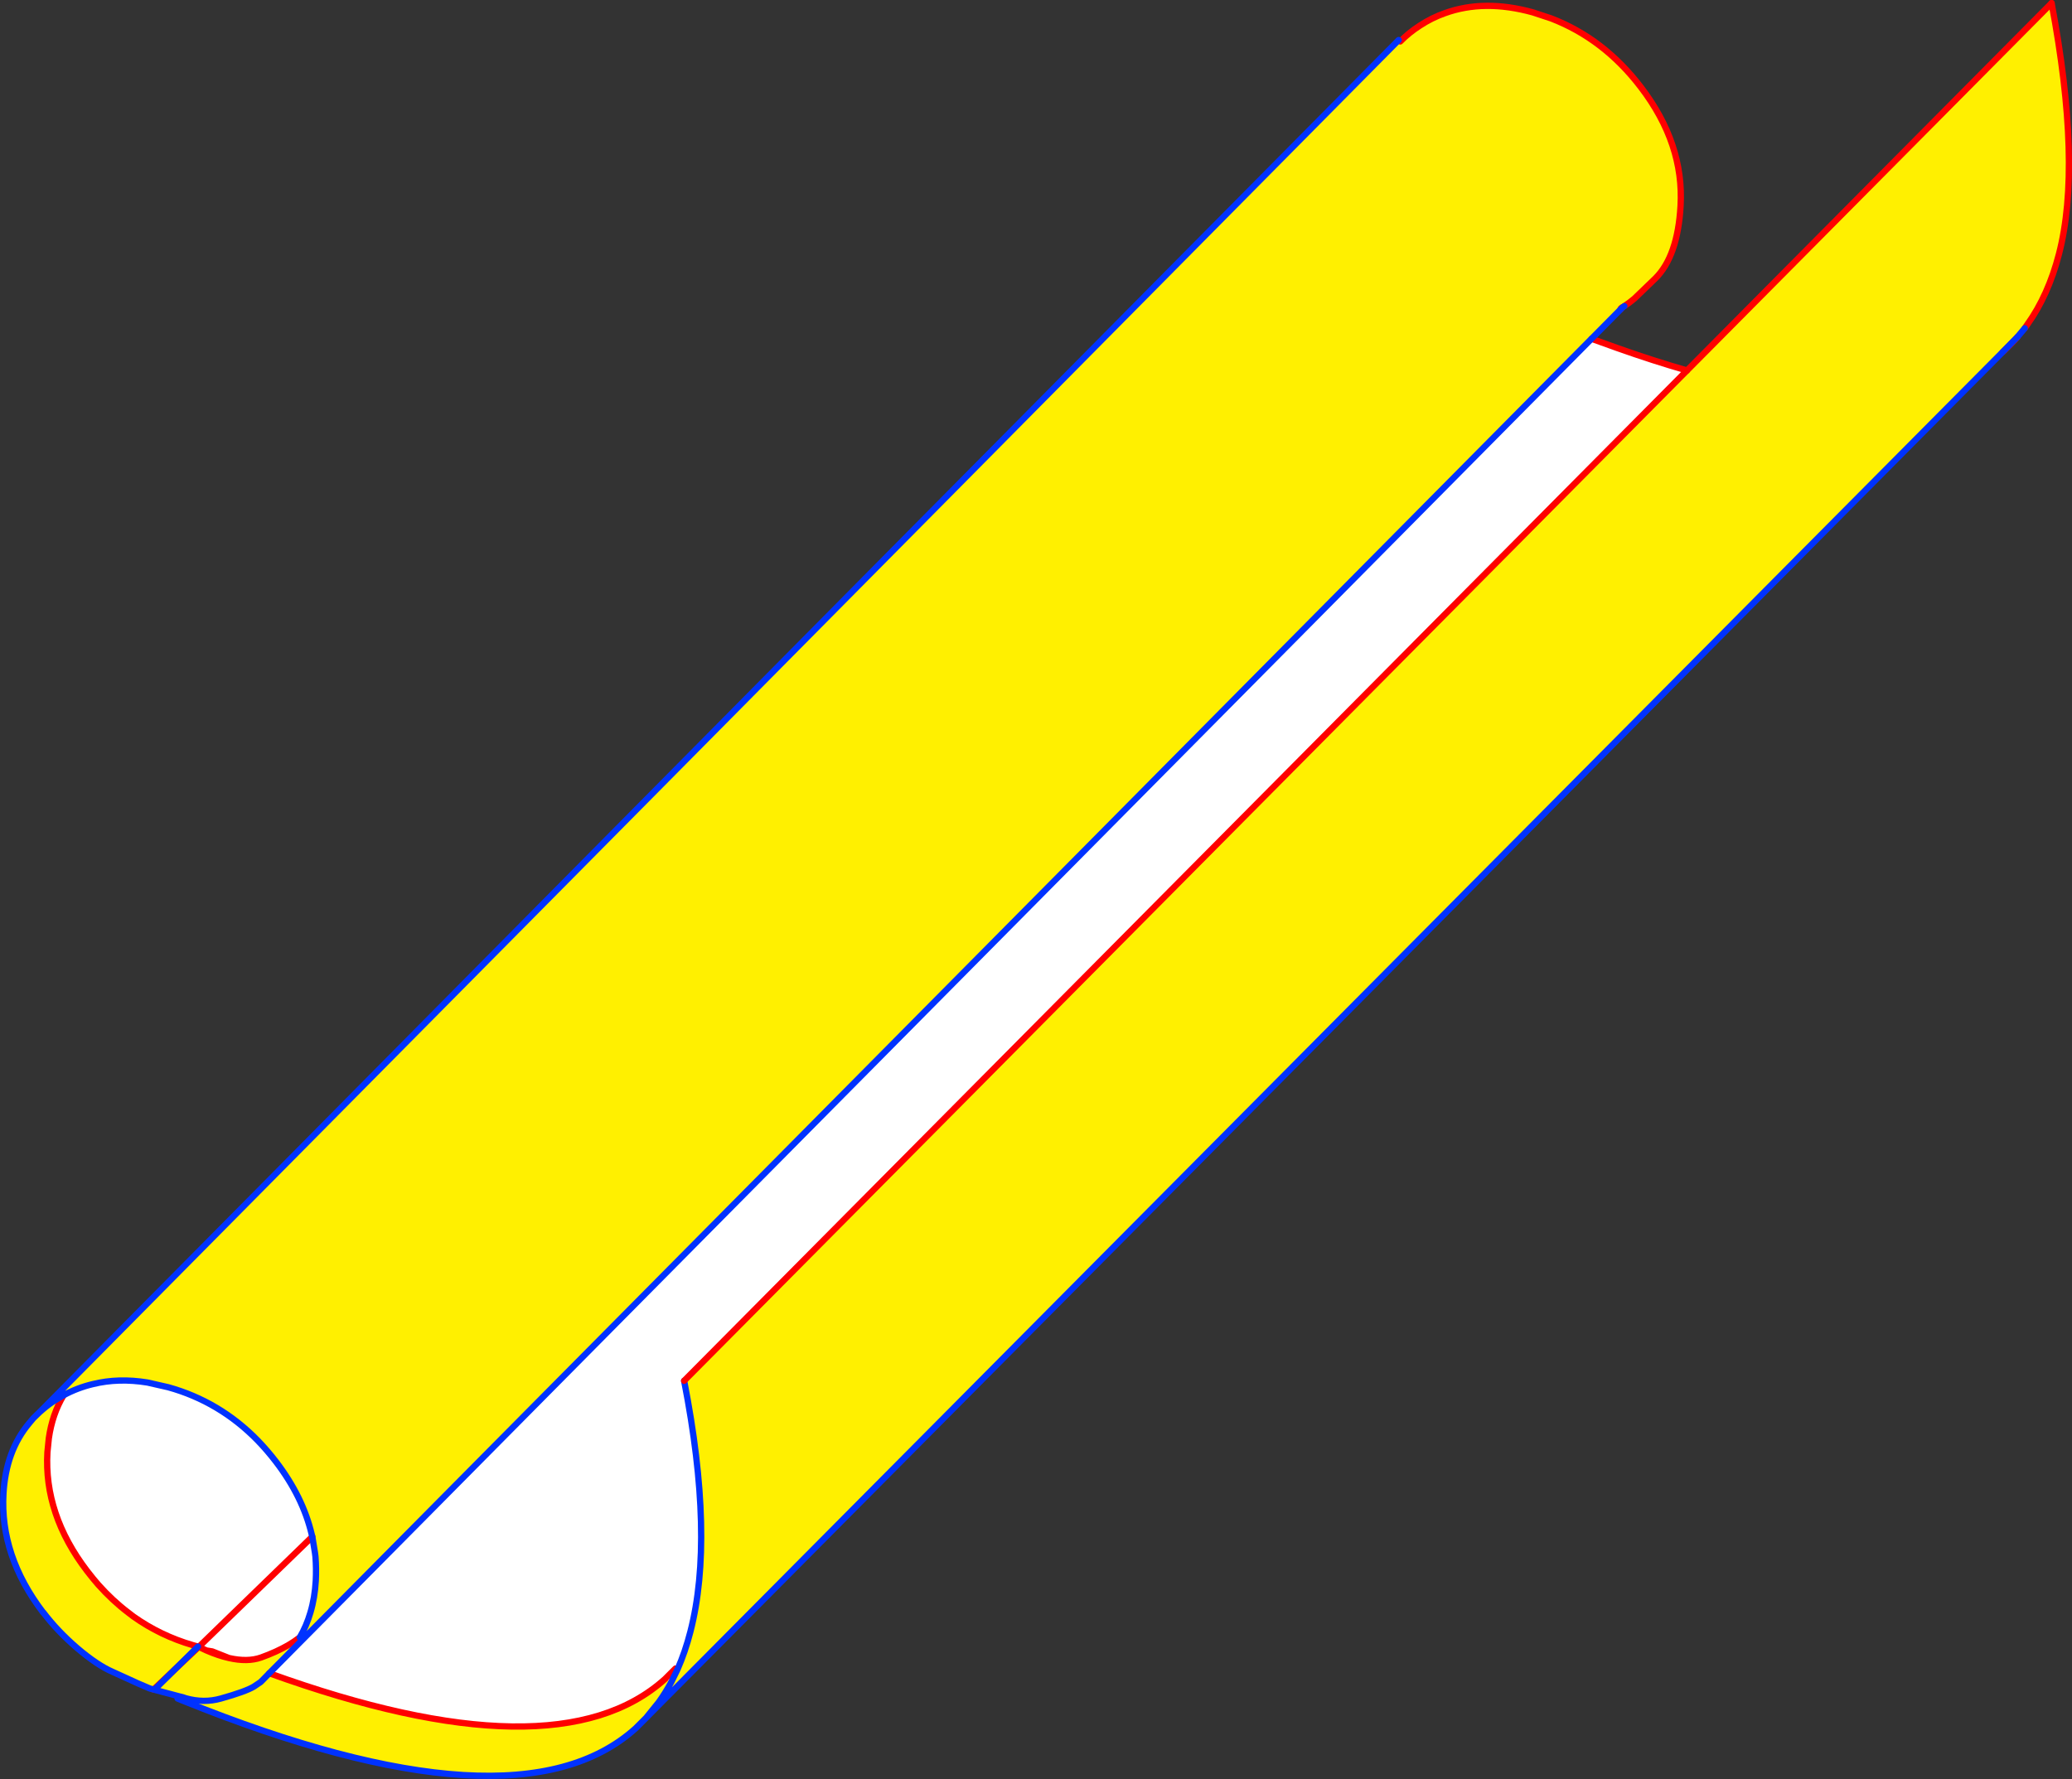
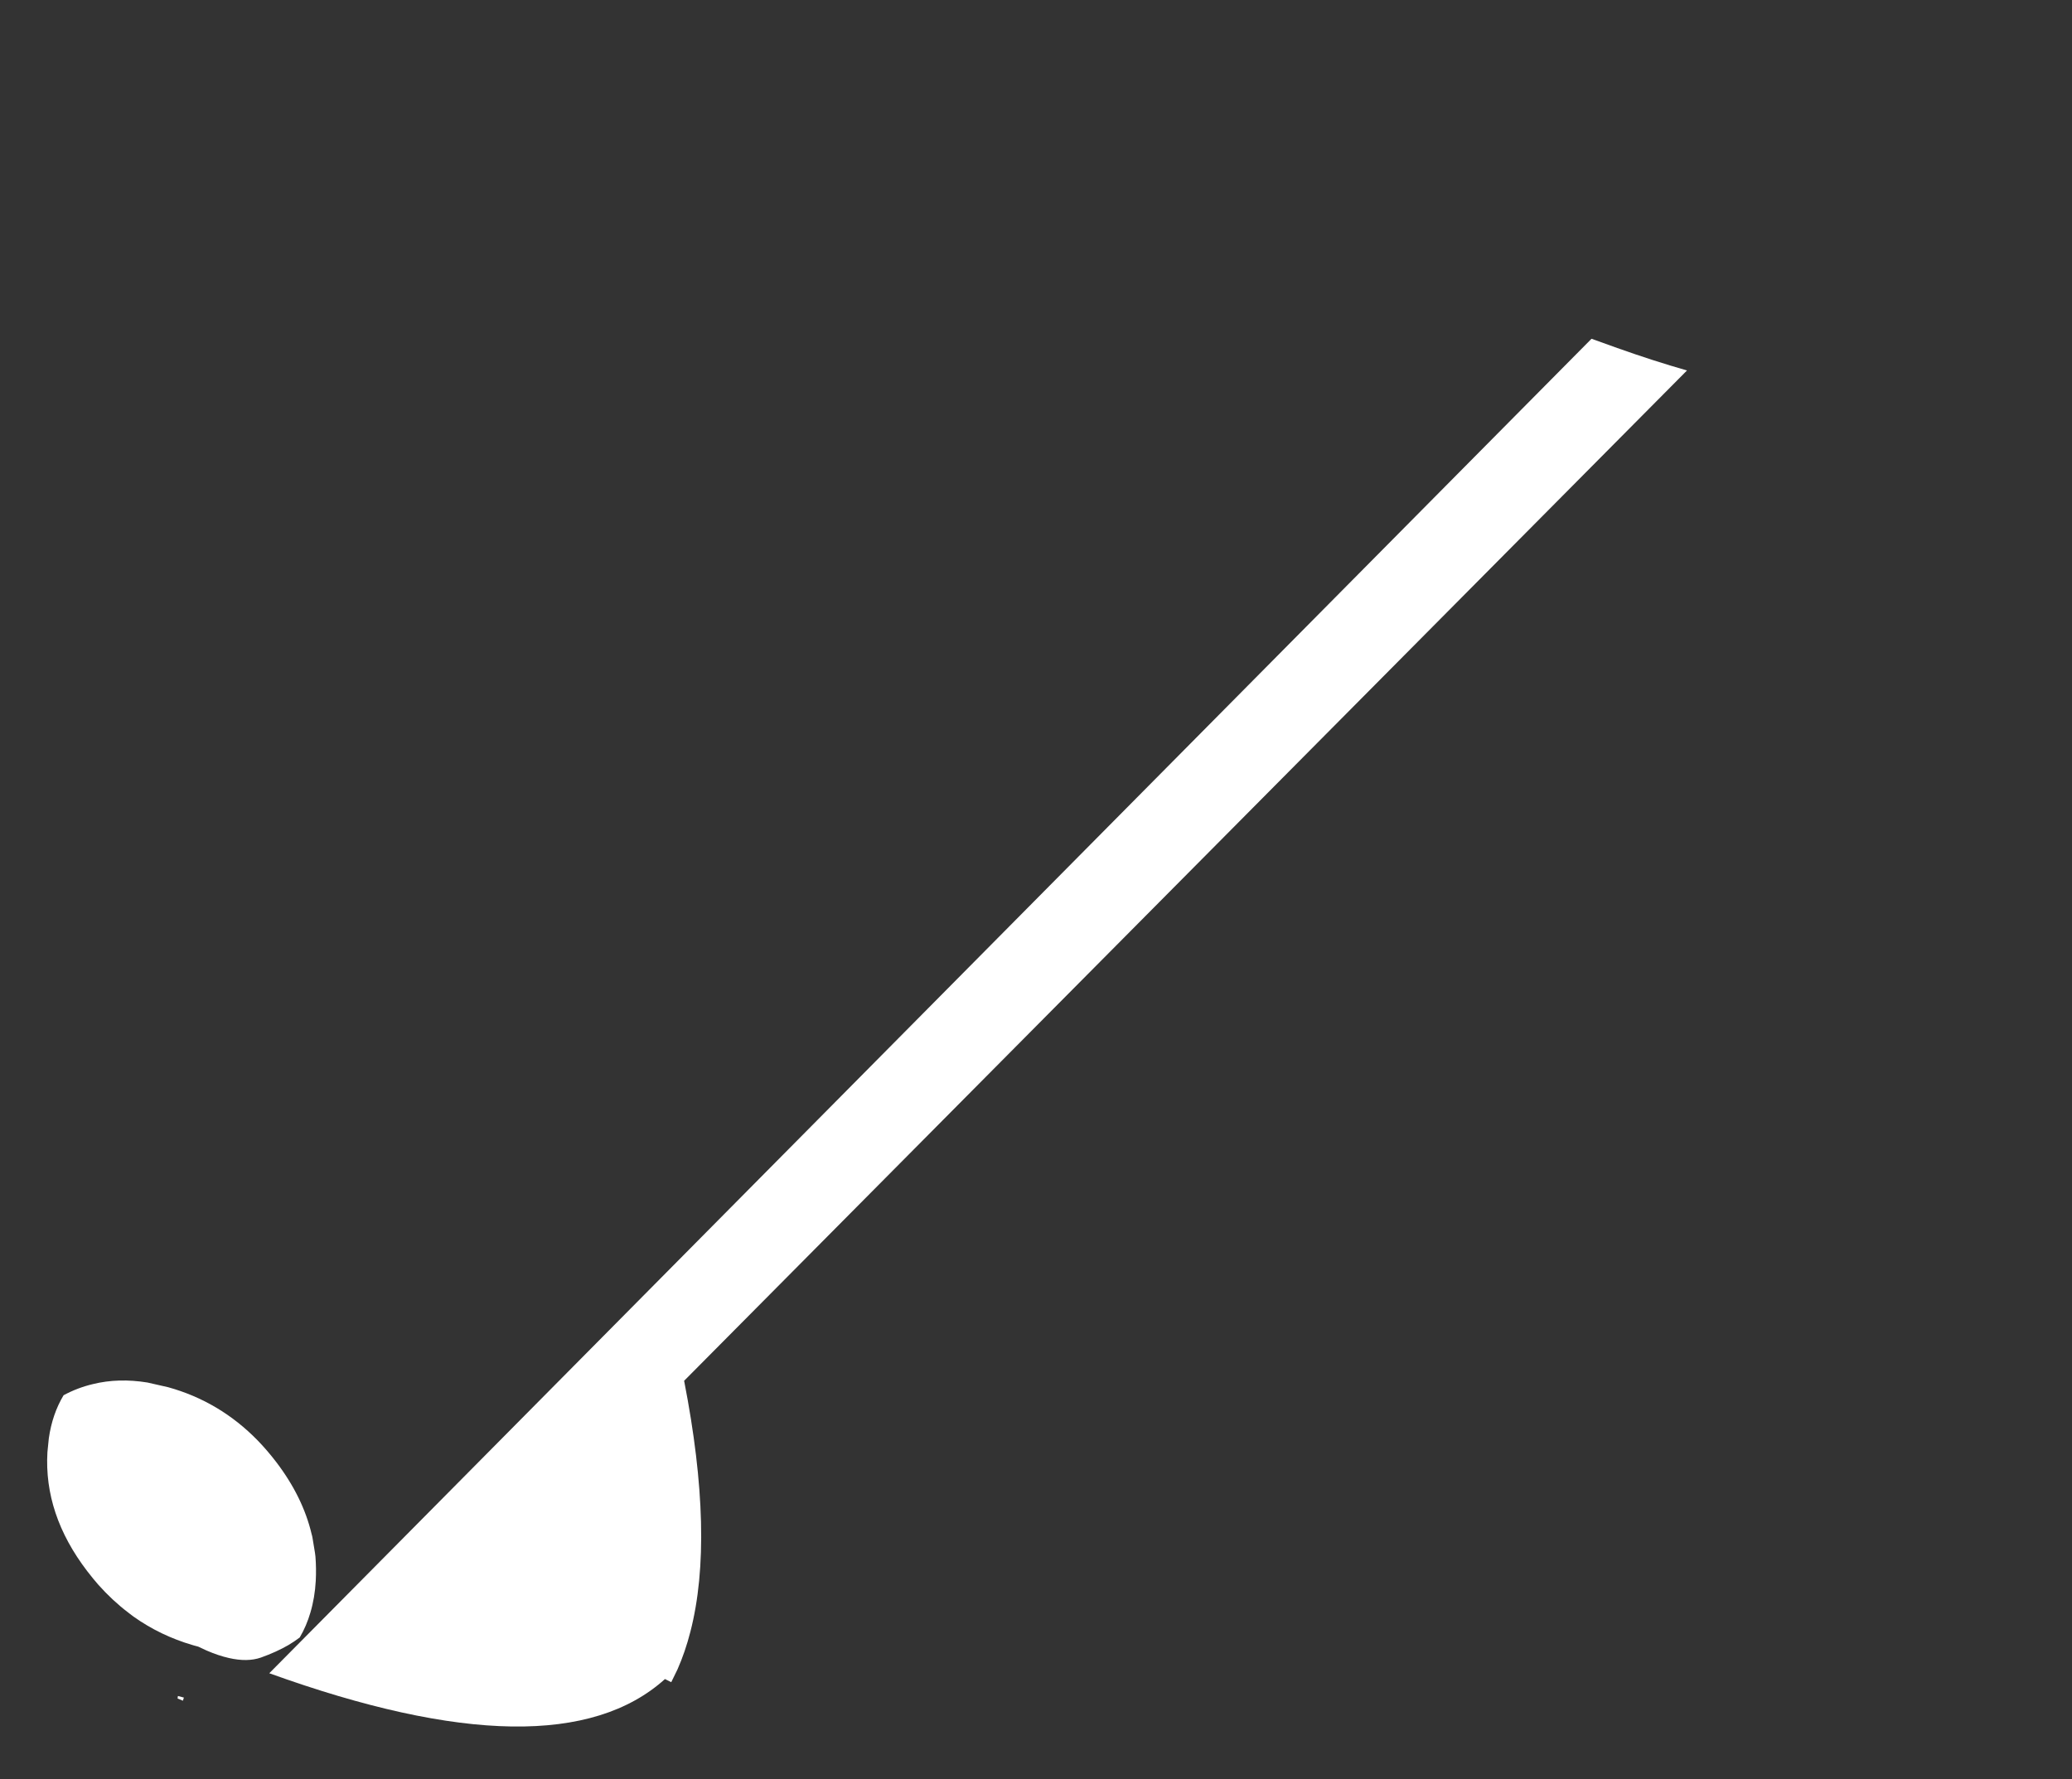
<svg xmlns="http://www.w3.org/2000/svg" height="566.65px" width="659.8px">
  <rect width="100%" height="100%" fill="#333333" stroke="none" />
  <g transform="matrix(1.0, 0.0, 0.0, 1.0, 32.1, 451.6)">
-     <path d="M413.8 -438.4 Q416.55 -441.2 420.05 -443.45 423.85 -445.95 428.0 -447.4 440.55 -451.95 456.05 -447.65 L461.8 -445.75 Q478.6 -439.3 490.4 -423.85 504.2 -405.8 503.05 -386.0 502.15 -370.05 495.05 -362.95 L488.35 -356.5 Q486.7 -355.1 485.15 -354.1 L485.0 -354.0 484.7 -353.8 484.55 -353.75 Q483.8 -353.3 483.95 -353.05 L474.7 -343.7 53.65 81.35 51.8 83.25 50.9 84.15 48.75 85.6 Q46.1 87.2 38.25 89.4 32.8 90.95 27.0 89.3 L26.45 89.1 27.0 89.3 Q32.8 90.95 38.25 89.4 46.1 87.2 48.75 85.6 L50.9 84.15 51.8 83.25 53.65 81.35 Q145.1 114.35 179.65 83.2 L181.65 84.2 183.65 80.1 Q186.1 74.55 187.75 68.1 195.5 38.1 185.75 -11.8 L505.1 -333.6 621.2 -450.6 Q630.9 -399.0 623.55 -370.7 620.15 -357.55 613.45 -348.2 L612.65 -347.05 610.35 -344.3 605.65 -339.5 178.1 91.05 177.65 90.6 Q179.8 87.6 181.65 84.2 179.8 87.6 177.65 90.6 L173.65 95.55 170.3 98.9 Q132.45 133.05 26.15 90.1 L26.45 89.1 24.55 88.6 17.05 86.6 23.4 80.3 17.05 86.6 16.8 86.55 16.65 86.5 15.6 86.2 11.75 84.55 Q8.55 83.05 3.75 80.9 -1.1 78.8 -7.45 73.4 -13.8 67.95 -18.3 62.0 L-18.35 61.95 -18.4 61.95 Q-32.15 43.9 -31.0 24.15 -30.25 10.6 -22.8 1.7 L-21.5 0.15 -21.25 -0.1 -19.55 -1.75 -18.4 -2.75 -18.45 -2.85 413.3 -438.85 413.8 -438.4 M-11.85 -7.2 L-14.55 -5.6 Q-16.6 -4.3 -18.4 -2.75 -16.6 -4.3 -14.55 -5.6 L-11.85 -7.2 Q-15.45 -1.2 -16.55 6.5 L-17.0 10.95 Q-18.15 30.75 -4.35 48.8 L-2.45 51.2 -0.8 53.15 Q3.65 58.15 8.7 62.0 L10.4 63.3 Q19.0 69.4 29.3 72.4 L30.0 72.6 30.95 72.85 31.2 72.95 33.65 74.1 Q37.45 75.75 40.8 76.5 46.7 77.85 51.0 76.35 55.9 74.6 59.7 72.4 61.65 71.25 63.35 69.95 65.5 66.3 66.75 62.0 68.15 57.3 68.45 51.9 68.65 48.0 68.35 44.2 L68.2 43.0 67.35 37.85 67.3 37.75 67.3 37.65 67.15 37.1 Q64.35 25.2 55.8 14.0 53.0 10.35 49.95 7.2 37.85 -5.2 21.45 -9.75 L14.85 -11.25 Q5.6 -12.75 -2.5 -10.75 -7.4 -9.6 -11.85 -7.2 M23.4 80.3 L31.2 72.95 23.4 80.3 30.95 72.85 23.4 80.3 16.8 86.55 23.4 80.3" fill="#fff000" fill-rule="evenodd" stroke="none" />
    <path d="M-11.85 -7.2 Q-7.4 -9.6 -2.5 -10.75 5.6 -12.75 14.85 -11.25 L21.45 -9.75 Q37.85 -5.2 49.95 7.2 53.0 10.35 55.8 14.0 64.35 25.2 67.15 37.1 L67.3 37.65 67.3 37.75 67.35 37.85 68.2 43.0 68.35 44.2 Q68.65 48.0 68.45 51.9 68.15 57.3 66.75 62.0 65.5 66.3 63.35 69.95 61.65 71.25 59.7 72.4 55.9 74.6 51.0 76.35 46.7 77.85 40.8 76.5 37.45 75.75 33.65 74.1 L31.2 72.95 30.95 72.85 30.0 72.6 29.3 72.4 Q19.0 69.4 10.4 63.3 L8.7 62.0 Q3.65 58.15 -0.8 53.15 L-2.45 51.2 -4.35 48.8 Q-18.15 30.75 -17.0 10.95 L-16.55 6.5 Q-15.45 -1.2 -11.85 -7.2 M24.55 88.6 L26.45 89.1 26.15 90.1 24.45 89.4 24.55 88.6 M53.65 81.35 L474.7 -343.7 482.9 -340.75 Q494.45 -336.65 505.1 -333.6 L185.75 -11.8 Q195.5 38.1 187.75 68.1 186.1 74.55 183.65 80.1 L181.65 84.2 179.65 83.2 183.0 79.85 179.65 83.2 Q145.1 114.35 53.65 81.35 M67.35 37.85 L31.2 72.95 67.35 37.85 M33.65 74.1 L35.5 74.4 40.8 76.5 35.5 74.4 33.65 74.1" fill="#ffffff" fill-rule="evenodd" stroke="none" />
-     <path d="M485.15 -354.1 Q486.7 -355.1 488.35 -356.5 L495.05 -362.95 Q502.15 -370.05 503.05 -386.0 504.2 -405.8 490.4 -423.85 478.6 -439.3 461.8 -445.75 L456.05 -447.65 Q440.55 -451.95 428.0 -447.4 423.85 -445.95 420.05 -443.45 416.55 -441.2 413.8 -438.4 M63.35 69.95 Q61.65 71.25 59.7 72.4 55.9 74.6 51.0 76.35 46.7 77.85 40.8 76.5 37.45 75.75 33.65 74.1 L31.2 72.95 23.4 80.3 16.8 86.55 M483.95 -353.05 Q483.8 -353.3 484.55 -353.75 L484.7 -353.8 M621.2 -450.6 Q630.9 -399.0 623.55 -370.7 620.15 -357.55 613.45 -348.2 L612.65 -347.05 M610.35 -344.3 L609.45 -343.25 606.1 -339.9 605.65 -339.5 M505.1 -333.6 Q494.45 -336.65 482.9 -340.75 L474.7 -343.7 M183.0 79.85 L179.65 83.2 Q145.1 114.35 53.65 81.35 M30.95 72.85 L30.0 72.6 29.3 72.4 Q19.0 69.4 10.4 63.3 L8.7 62.0 Q3.65 58.15 -0.8 53.15 L-2.45 51.2 -4.35 48.8 Q-18.15 30.75 -17.0 10.95 L-16.55 6.5 Q-15.45 -1.2 -11.85 -7.2 M31.2 72.95 L30.95 72.85 M40.8 76.5 L35.5 74.4 33.65 74.1 M31.2 72.95 L67.35 37.85" fill="none" stroke="#ff0000" stroke-linecap="round" stroke-linejoin="round" stroke-width="2.0" />
-     <path d="M413.3 -438.85 L-18.45 -2.85 -19.55 -1.75 -18.4 -2.75 Q-16.6 -4.3 -14.55 -5.6 L-11.85 -7.2 Q-7.4 -9.6 -2.5 -10.75 5.6 -12.75 14.85 -11.25 L21.45 -9.75 Q37.85 -5.2 49.95 7.2 53.0 10.35 55.8 14.0 64.35 25.2 67.15 37.1 L67.3 37.65 67.3 37.75 67.35 37.85 68.2 43.0 68.35 44.2 Q68.65 48.0 68.45 51.9 68.15 57.3 66.75 62.0 65.5 66.3 63.35 69.95 M23.4 80.3 L17.05 86.6 24.55 88.6 26.45 89.1 27.0 89.3 Q32.8 90.95 38.25 89.4 46.1 87.2 48.75 85.6 L50.9 84.15 51.8 83.25 53.65 81.35 474.7 -343.7 483.95 -353.05 484.7 -353.8 485.0 -354.0 485.15 -354.1 M30.95 72.85 L23.4 80.3 M16.8 86.55 L17.05 86.6 M16.8 86.55 L16.65 86.5 15.6 86.2 11.75 84.55 Q8.55 83.05 3.75 80.9 -1.1 78.8 -7.45 73.4 -13.8 67.95 -18.3 62.0 L-18.35 61.95 -18.4 61.95 Q-32.15 43.9 -31.0 24.15 -30.25 10.6 -22.8 1.7 L-21.5 0.15 -21.25 -0.1 -19.55 -1.75" fill="none" stroke="#0032ff" stroke-linecap="round" stroke-linejoin="round" stroke-width="2.0" />
-     <path d="M612.65 -347.05 L610.35 -344.3 605.65 -339.5 178.1 91.05 173.65 95.55 170.3 98.9 Q132.45 133.05 26.15 90.1 L24.45 89.4 M181.65 84.2 L183.65 80.1 Q186.1 74.55 187.75 68.1 195.5 38.1 185.75 -11.8 M177.65 90.6 Q179.8 87.6 181.65 84.2 M173.65 95.55 L177.65 90.6" fill="none" stroke="#0032ff" stroke-linecap="round" stroke-linejoin="round" stroke-width="2.0" />
-     <path d="M185.75 -11.8 L505.1 -333.6 621.2 -450.6" fill="none" stroke="#ff0000" stroke-linecap="round" stroke-linejoin="round" stroke-width="2.0" />
  </g>
</svg>